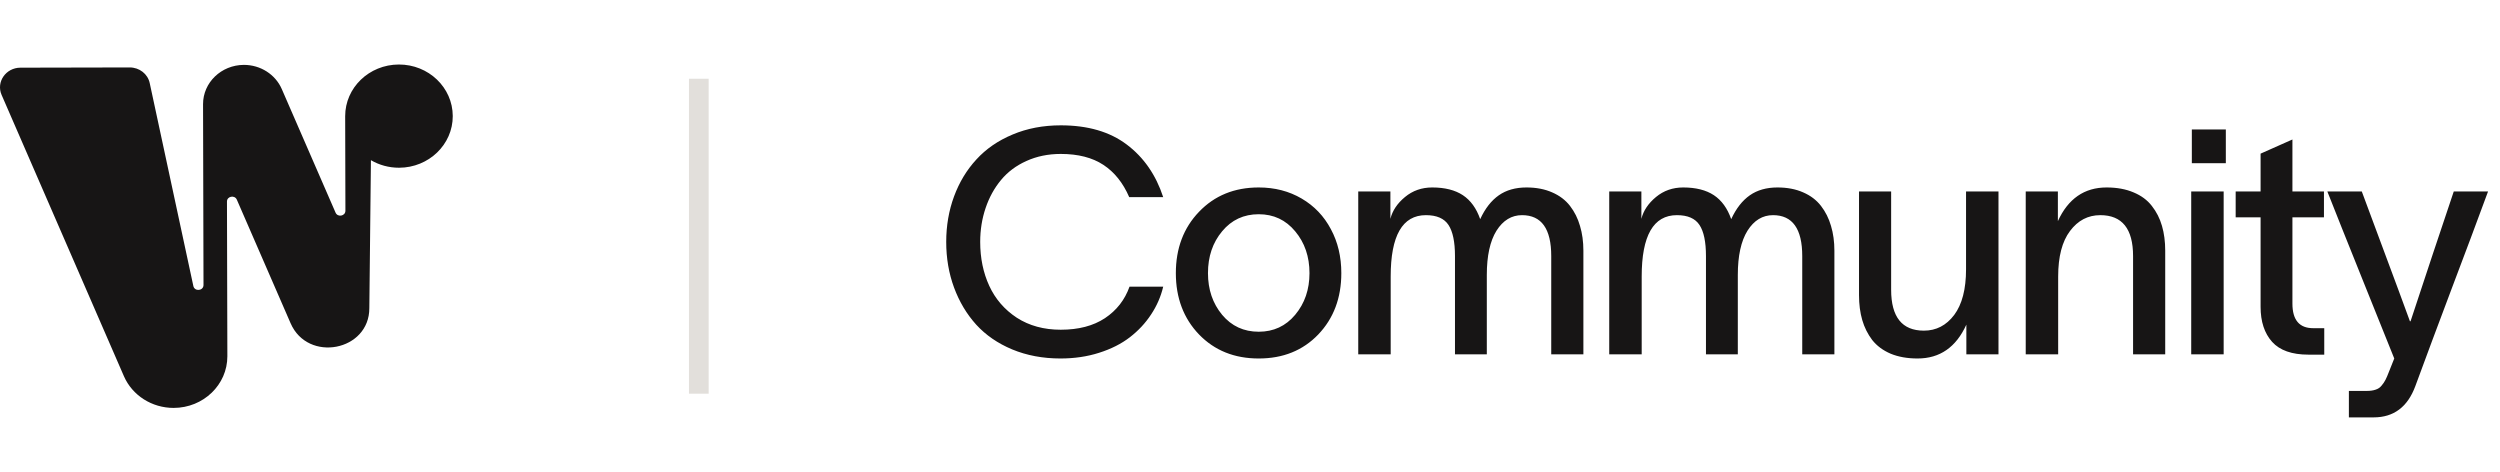
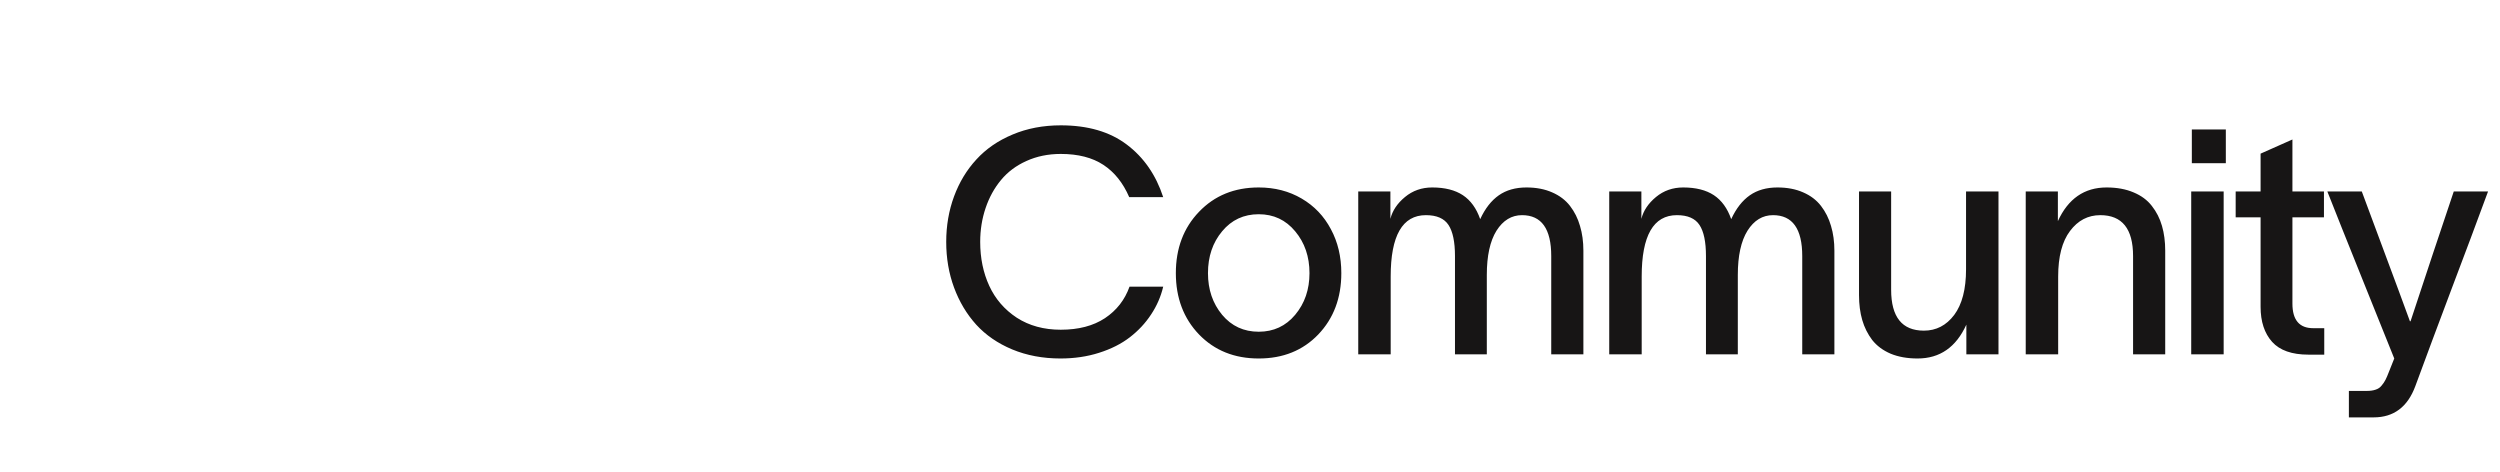
<svg xmlns="http://www.w3.org/2000/svg" width="127" height="24" viewBox="0 0 127 24" fill="none">
  <g clip-path="url(#clip0_810_665)">
-     <path d="M20.261 3.277C18.751 3.281 17.531 4.458 17.535 5.905L17.547 10.705C17.547 10.979 17.155 11.053 17.046 10.801L14.314 4.523C13.99 3.779 13.23 3.295 12.389 3.296C11.241 3.3 10.311 4.194 10.315 5.295L10.338 14.477C10.338 14.779 9.885 14.823 9.822 14.529L7.606 4.222C7.508 3.756 7.08 3.424 6.586 3.426L1.039 3.438C0.299 3.439 -0.205 4.163 0.081 4.82L6.294 19.109C6.72 20.088 7.718 20.724 8.823 20.722C10.333 20.719 11.553 19.544 11.55 18.096L11.53 10.239C11.528 9.967 11.922 9.891 12.031 10.143L14.763 16.423C15.638 18.437 18.769 17.832 18.762 15.651L18.843 8.137C19.26 8.382 19.749 8.521 20.273 8.521C21.783 8.518 23.004 7.341 23 5.895C22.996 4.444 21.771 3.274 20.261 3.277Z" fill="#171515" />
-     <line x1="35.5" y1="4" x2="35.5" y2="20" stroke="#E2DFDB" />
    <path d="M59.091 14.562C58.971 15.068 58.766 15.539 58.474 15.977C58.188 16.414 57.828 16.799 57.396 17.133C56.964 17.466 56.443 17.729 55.833 17.922C55.229 18.115 54.576 18.211 53.873 18.211C52.977 18.211 52.159 18.057 51.419 17.75C50.685 17.443 50.076 17.023 49.591 16.492C49.107 15.956 48.732 15.328 48.466 14.609C48.201 13.891 48.068 13.117 48.068 12.289C48.068 11.466 48.201 10.695 48.466 9.977C48.732 9.258 49.109 8.633 49.599 8.102C50.089 7.565 50.701 7.143 51.435 6.836C52.175 6.523 52.992 6.367 53.888 6.367C55.263 6.367 56.38 6.693 57.24 7.344C58.104 7.995 58.721 8.885 59.091 10.016H57.365C57.052 9.292 56.615 8.745 56.052 8.375C55.49 8.005 54.768 7.82 53.888 7.82C53.248 7.82 52.664 7.94 52.138 8.18C51.617 8.414 51.188 8.737 50.849 9.148C50.511 9.555 50.25 10.029 50.068 10.57C49.886 11.107 49.794 11.68 49.794 12.289C49.794 13.112 49.948 13.857 50.255 14.523C50.563 15.19 51.029 15.729 51.654 16.141C52.284 16.547 53.029 16.75 53.888 16.75C54.789 16.75 55.537 16.555 56.13 16.164C56.724 15.768 57.141 15.234 57.38 14.562H59.091ZM66.967 16.992C66.186 17.805 65.178 18.211 63.943 18.211C62.709 18.211 61.699 17.805 60.912 16.992C60.126 16.174 59.733 15.135 59.733 13.875C59.733 12.615 60.126 11.575 60.912 10.758C61.699 9.935 62.709 9.523 63.943 9.523C64.756 9.523 65.483 9.711 66.123 10.086C66.764 10.461 67.258 10.979 67.608 11.641C67.962 12.297 68.139 13.042 68.139 13.875C68.139 15.135 67.748 16.174 66.967 16.992ZM61.365 13.875C61.365 14.708 61.605 15.414 62.084 15.992C62.563 16.565 63.183 16.852 63.943 16.852C64.699 16.852 65.316 16.565 65.795 15.992C66.279 15.414 66.522 14.708 66.522 13.875C66.522 13.037 66.279 12.328 65.795 11.75C65.316 11.172 64.699 10.883 63.943 10.883C63.183 10.883 62.563 11.172 62.084 11.75C61.605 12.323 61.365 13.031 61.365 13.875ZM68.999 18V9.727H70.632V11.117C70.736 10.7 70.983 10.331 71.374 10.008C71.764 9.685 72.225 9.523 72.757 9.523C73.397 9.523 73.915 9.654 74.311 9.914C74.707 10.175 75.001 10.581 75.194 11.133C75.444 10.591 75.759 10.188 76.139 9.922C76.52 9.656 76.988 9.523 77.546 9.523C78.04 9.523 78.475 9.607 78.85 9.773C79.225 9.935 79.527 10.164 79.757 10.461C79.986 10.758 80.155 11.096 80.264 11.477C80.379 11.857 80.436 12.276 80.436 12.734V18H78.803V13.008C78.803 11.622 78.309 10.93 77.319 10.93C76.788 10.93 76.356 11.193 76.022 11.719C75.694 12.245 75.53 12.995 75.53 13.969V18H73.913V13.008C73.913 12.289 73.803 11.763 73.585 11.43C73.366 11.096 72.983 10.93 72.436 10.93C71.243 10.93 70.647 11.969 70.647 14.047V18H68.999ZM81.749 18V9.727H83.382V11.117C83.486 10.7 83.734 10.331 84.124 10.008C84.515 9.685 84.976 9.523 85.507 9.523C86.148 9.523 86.666 9.654 87.062 9.914C87.458 10.175 87.752 10.581 87.945 11.133C88.195 10.591 88.51 10.188 88.89 9.922C89.27 9.656 89.739 9.523 90.296 9.523C90.791 9.523 91.226 9.607 91.601 9.773C91.976 9.935 92.278 10.164 92.507 10.461C92.736 10.758 92.906 11.096 93.015 11.477C93.13 11.857 93.187 12.276 93.187 12.734V18H91.554V13.008C91.554 11.622 91.059 10.93 90.07 10.93C89.538 10.93 89.106 11.193 88.773 11.719C88.445 12.245 88.281 12.995 88.281 13.969V18H86.663V13.008C86.663 12.289 86.554 11.763 86.335 11.43C86.117 11.096 85.734 10.93 85.187 10.93C83.994 10.93 83.398 11.969 83.398 14.047V18H81.749ZM94.438 14.992V9.727H96.07V14.719C96.07 16.104 96.625 16.797 97.734 16.797C98.359 16.797 98.872 16.531 99.273 16C99.674 15.463 99.875 14.69 99.875 13.68V9.727H101.523V18H99.891V16.492C99.37 17.638 98.544 18.211 97.414 18.211C96.893 18.211 96.438 18.13 96.047 17.969C95.656 17.802 95.344 17.57 95.109 17.273C94.88 16.971 94.711 16.633 94.602 16.258C94.492 15.878 94.438 15.456 94.438 14.992ZM102.907 18V9.727H104.54V11.234C105.061 10.094 105.886 9.523 107.016 9.523C107.537 9.523 107.993 9.607 108.383 9.773C108.774 9.935 109.084 10.164 109.313 10.461C109.548 10.758 109.719 11.096 109.829 11.477C109.938 11.852 109.993 12.271 109.993 12.734V18H108.36V13.008C108.36 11.622 107.805 10.93 106.696 10.93C106.071 10.93 105.558 11.198 105.157 11.734C104.756 12.266 104.555 13.037 104.555 14.047V18H102.907ZM113.072 8.289H111.345V6.578H113.072V8.289ZM111.314 18V9.727H112.962V18H111.314ZM116.455 15.422C116.455 16.255 116.807 16.672 117.51 16.672H118.072V18.016H117.268C116.429 18.016 115.814 17.799 115.424 17.367C115.033 16.93 114.838 16.336 114.838 15.586V11.039H113.572V9.727H114.838V7.805L116.455 7.086V9.727H118.057V11.039H116.455V15.422ZM119.979 9.727C120.167 10.237 120.544 11.253 121.112 12.773C121.68 14.294 122.117 15.477 122.424 16.32H122.456C122.706 15.55 123.081 14.417 123.581 12.922C124.086 11.422 124.443 10.357 124.651 9.727H126.393C125.841 11.227 125.224 12.875 124.542 14.672C123.864 16.469 123.25 18.117 122.698 19.617C122.307 20.674 121.601 21.203 120.581 21.203H119.323V19.859H120.229C120.406 19.859 120.555 19.838 120.674 19.797C120.799 19.76 120.904 19.69 120.987 19.586C121.07 19.487 121.135 19.391 121.182 19.297C121.229 19.208 121.286 19.076 121.354 18.898L121.628 18.211C121.31 17.414 120.766 16.06 119.995 14.148C119.224 12.232 118.635 10.758 118.229 9.727H119.979Z" fill="#171515" />
  </g>
  <defs>
    <clipPath id="clip0_810_665">
      <rect width="127" height="24" fill="white" />
    </clipPath>
  </defs>
</svg>